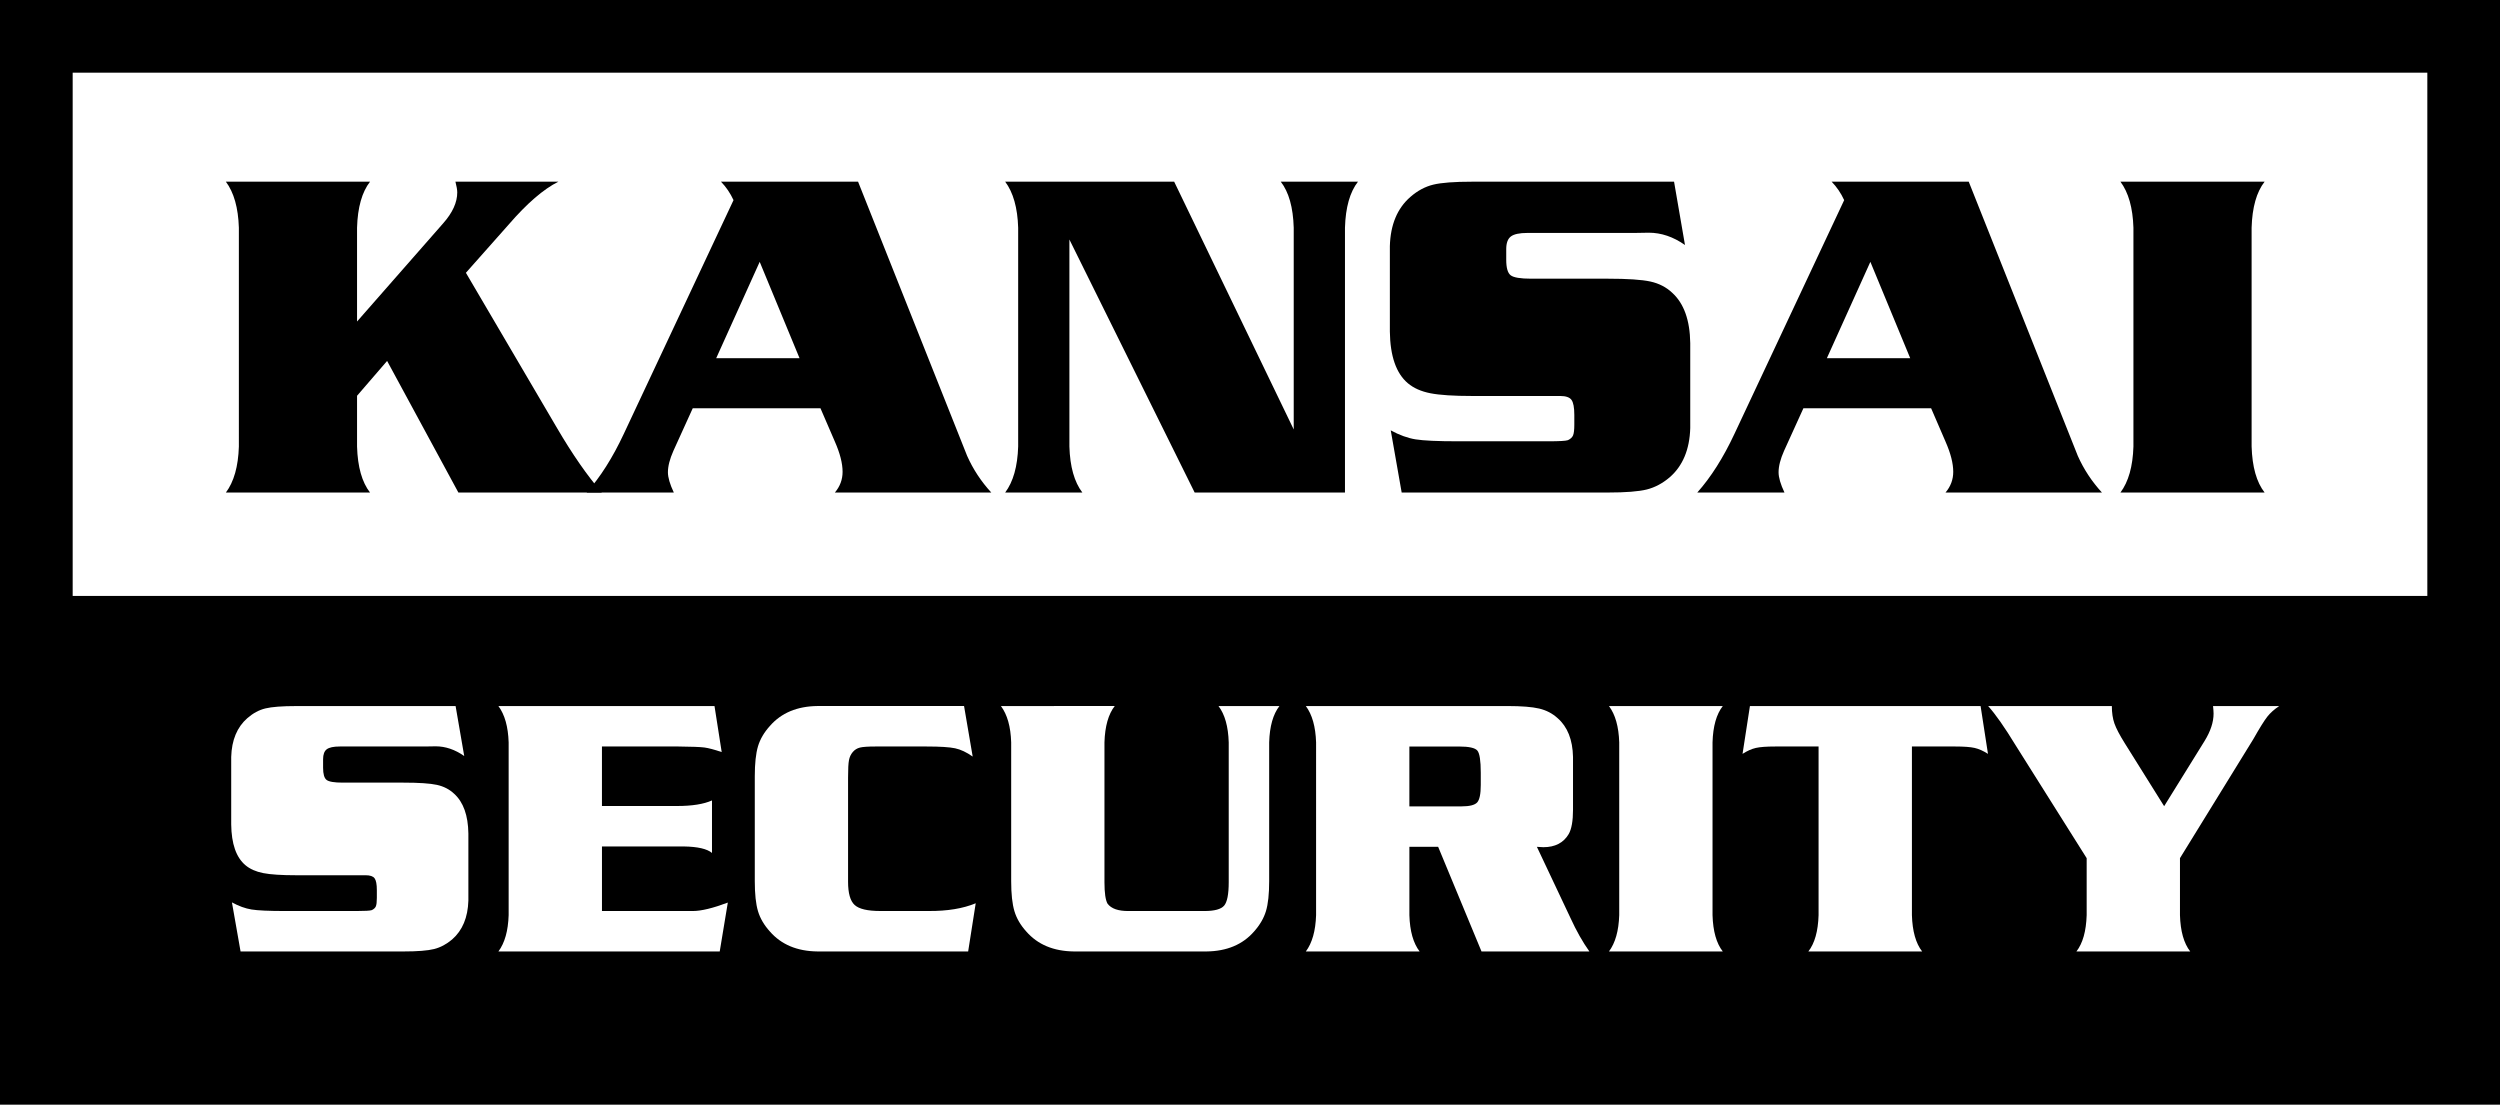
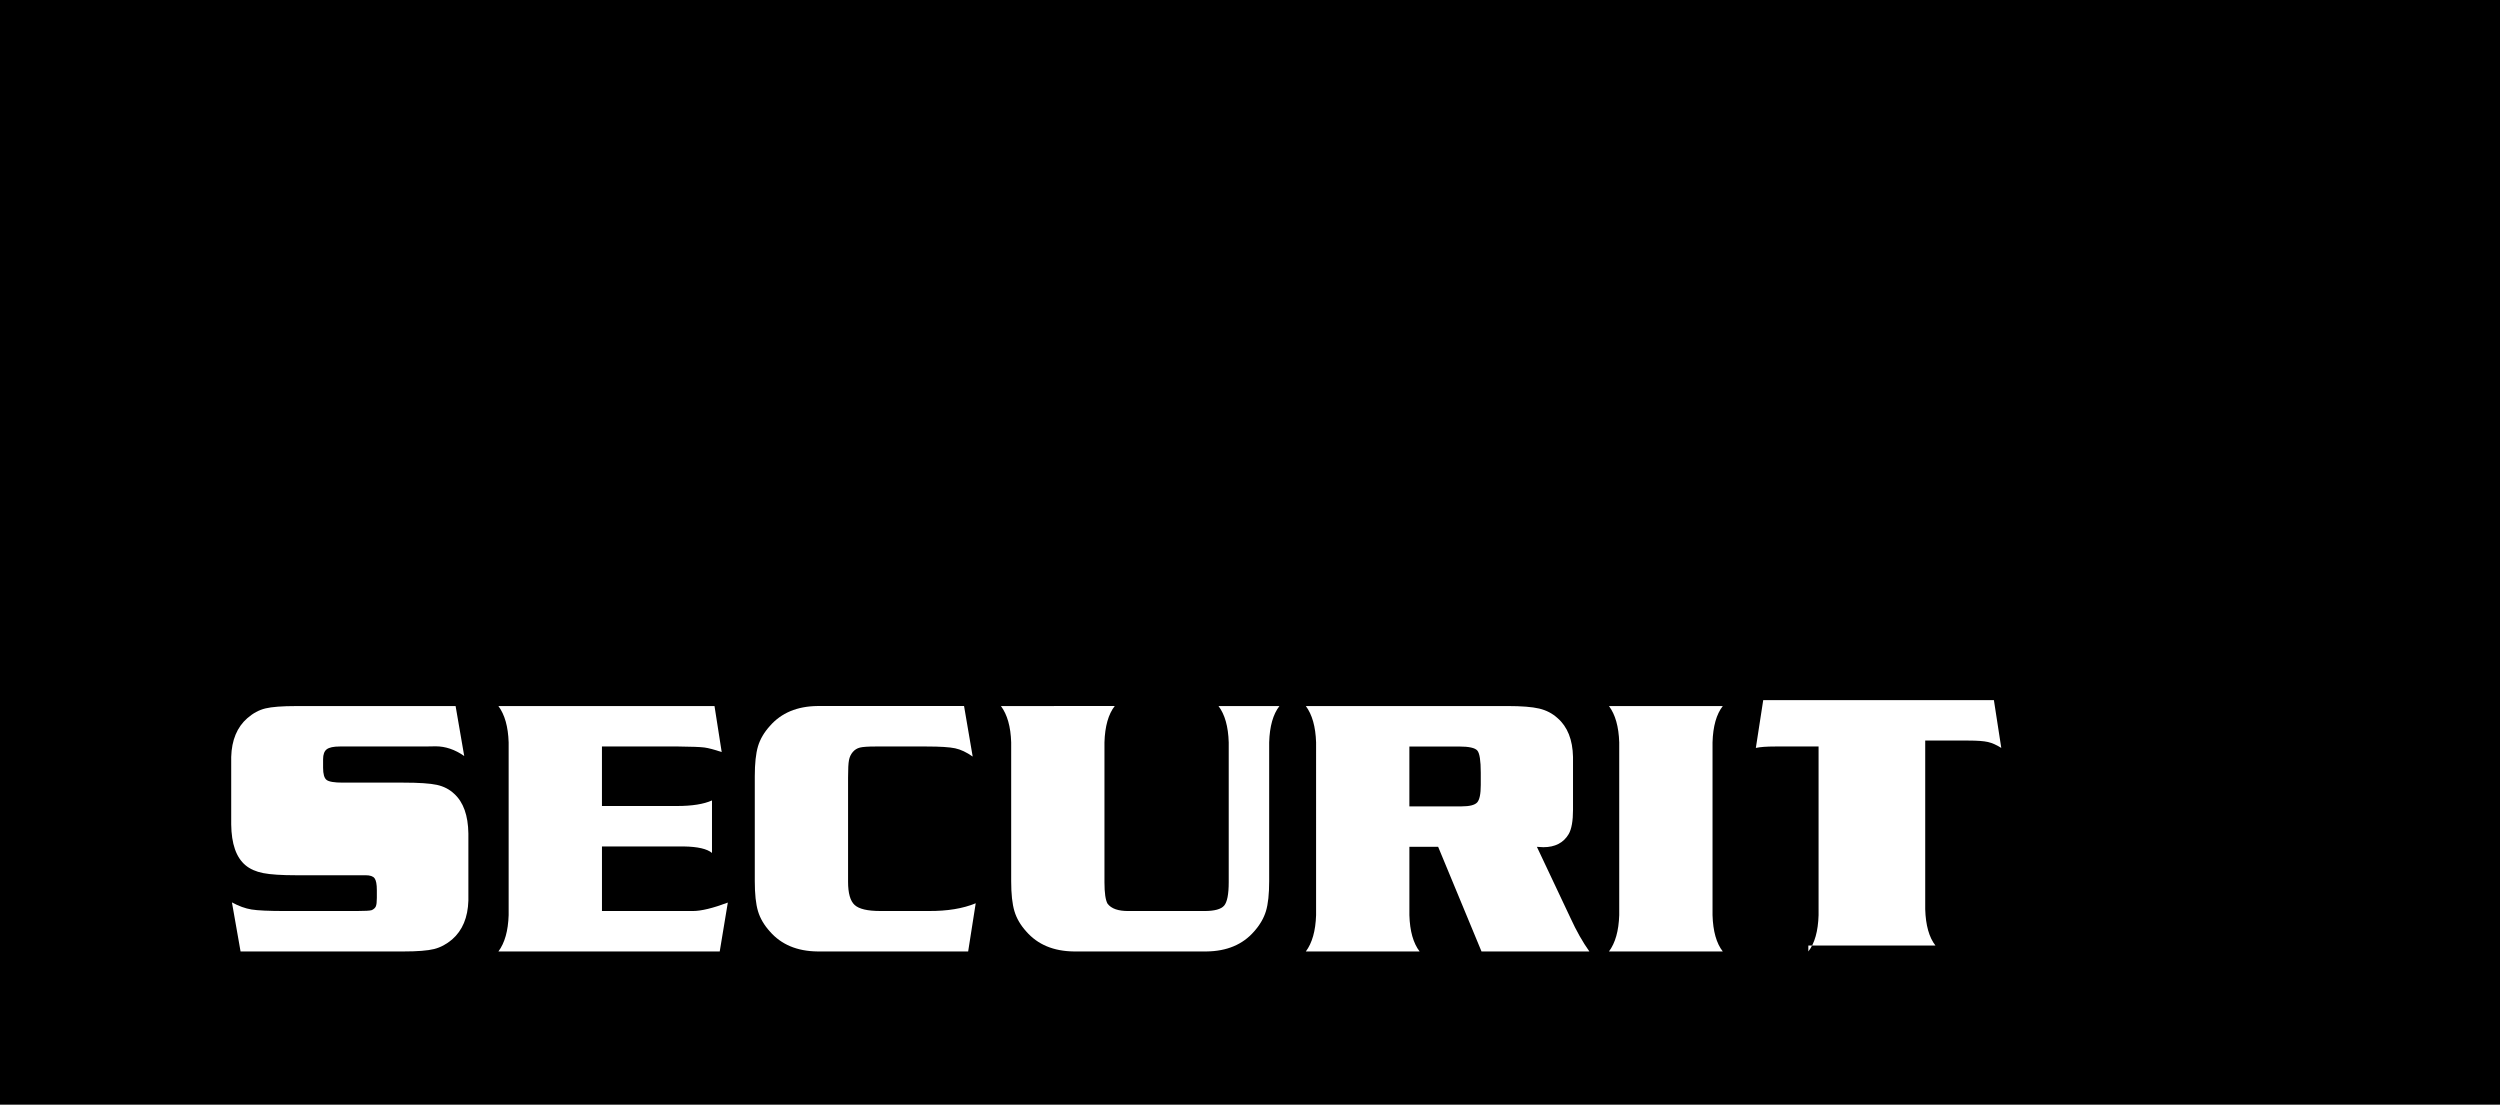
<svg xmlns="http://www.w3.org/2000/svg" version="1.1" id="_x31_" x="0px" y="0px" viewBox="0 0 172 76" style="enable-background:new 0 0 172 76;" xml:space="preserve">
  <style type="text/css">.st0{fill:#FFFFFF;}</style>
  <rect width="172" height="76" />
-   <rect x="5" y="5" class="st0" width="162" height="36" />
  <g>
    <path d="M24.565,22.12l5.923-6.753c0.648-0.731,0.971-1.441,0.971-2.131 c0-0.167-0.041-0.412-0.125-0.736h7.082c-1.024,0.512-2.162,1.494-3.416,2.946 l-2.946,3.322l6.282,10.702c1.046,1.786,2.068,3.259,3.071,4.418h-9.869 l-4.905-9.056l-2.068,2.397v3.494c0.041,1.4,0.34,2.455,0.894,3.165h-9.919 c0.554-0.741,0.851-1.796,0.894-3.165V15.665 c-0.043-1.368-0.34-2.423-0.894-3.165h9.919 c-0.554,0.711-0.853,1.766-0.894,3.165V22.12z" />
    <path d="M49.603,12.5h9.432l7.504,18.865c0.409,0.919,0.962,1.761,1.663,2.523H57.437 c0.355-0.417,0.533-0.893,0.533-1.426c0-0.585-0.178-1.279-0.533-2.084 l-0.988-2.288H47.66l-1.331,2.93c-0.251,0.564-0.376,1.056-0.376,1.473 c0,0.355,0.135,0.821,0.406,1.394h-6c0.94-1.055,1.791-2.397,2.553-4.027 l7.554-16.091C50.245,13.289,49.958,12.866,49.603,12.5z M55.008,24.643l-2.741-6.628 l-2.992,6.628H55.008z" />
    <path d="M80.783,12.5l8.225,17.047v-13.882c-0.041-1.399-0.338-2.454-0.892-3.165h5.312 c-0.554,0.711-0.853,1.766-0.894,3.165v18.222H82.193l-8.618-17.408V30.722 c0.041,1.39,0.34,2.444,0.892,3.165h-5.311 c0.554-0.741,0.851-1.796,0.894-3.165V15.665 C70.008,14.297,69.711,13.242,69.157,12.5H80.783z" />
    <path d="M115.175,12.5l0.752,4.356c-0.805-0.564-1.634-0.846-2.492-0.846l-0.955,0.016 h-7.395c-0.543,0-0.922,0.081-1.136,0.242c-0.214,0.162-0.32,0.453-0.32,0.87 v0.736c0,0.554,0.101,0.909,0.305,1.065c0.203,0.157,0.671,0.235,1.402,0.235 h5.279c1.359,0,2.335,0.065,2.931,0.195c0.595,0.131,1.097,0.39,1.504,0.776 c0.805,0.731,1.217,1.886,1.239,3.463v5.844 c-0.043,1.473-0.513,2.601-1.412,3.384c-0.49,0.418-1.016,0.697-1.573,0.839 c-0.559,0.14-1.455,0.211-2.688,0.211H96.435l-0.752-4.277 c0.595,0.324,1.164,0.53,1.707,0.619c0.544,0.088,1.521,0.133,2.931,0.133 h6.22c0.742,0,1.186-0.026,1.333-0.078c0.178-0.083,0.295-0.193,0.353-0.329 c0.056-0.135,0.086-0.381,0.086-0.736V28.544c0-0.511-0.066-0.856-0.196-1.034 c-0.13-0.177-0.389-0.266-0.775-0.266h-6.048c-1.285,0-2.246-0.063-2.883-0.188 c-0.637-0.125-1.155-0.355-1.55-0.689c-0.805-0.679-1.217-1.865-1.239-3.557 v-5.876c0.041-1.473,0.511-2.601,1.41-3.384 c0.491-0.428,1.016-0.71,1.575-0.846C99.163,12.568,100.06,12.5,101.292,12.5 H115.175z" />
    <path d="M126.017,12.5h9.432l7.504,18.865c0.409,0.919,0.962,1.761,1.662,2.523 h-10.765c0.355-0.417,0.533-0.893,0.533-1.426c0-0.585-0.178-1.279-0.533-2.084 l-0.988-2.288h-8.789l-1.331,2.93c-0.251,0.564-0.376,1.056-0.376,1.473 c0,0.355,0.135,0.821,0.406,1.394h-6c0.94-1.055,1.791-2.397,2.553-4.027 l7.554-16.091C126.659,13.289,126.372,12.866,126.017,12.5z M131.422,24.643 l-2.741-6.628l-2.992,6.628H131.422z" />
    <path d="M155.805,33.887h-9.919c0.554-0.741,0.851-1.796,0.894-3.165V15.665 c-0.043-1.368-0.34-2.423-0.894-3.165h9.919 c-0.554,0.711-0.853,1.766-0.894,3.165V30.722 C154.953,32.123,155.251,33.177,155.805,33.887z" />
  </g>
  <g>
    <g>
      <path class="st0" d="M31.345,48.576l0.594,3.439c-0.635-0.445-1.291-0.668-1.968-0.668 l-0.754,0.012h-5.839c-0.429,0-0.727,0.064-0.897,0.191 c-0.168,0.129-0.252,0.357-0.252,0.687v0.581c0,0.437,0.079,0.717,0.241,0.841 c0.16,0.124,0.529,0.186,1.107,0.186h4.168c1.072,0,1.844,0.052,2.314,0.154 c0.47,0.104,0.866,0.308,1.188,0.613c0.635,0.577,0.96,1.488,0.978,2.734 v4.614c-0.035,1.163-0.406,2.053-1.115,2.672 c-0.388,0.33-0.802,0.55-1.242,0.662c-0.442,0.111-1.15,0.167-2.123,0.167 H16.551l-0.594-3.377c0.47,0.256,0.919,0.419,1.347,0.489 c0.429,0.07,1.201,0.105,2.314,0.105h4.91c0.586,0,0.937-0.021,1.052-0.062 c0.14-0.066,0.233-0.153,0.279-0.26c0.045-0.107,0.068-0.301,0.068-0.581 v-0.532c0-0.404-0.051-0.676-0.155-0.816c-0.102-0.14-0.307-0.21-0.612-0.21 h-4.775c-1.014,0-1.773-0.049-2.276-0.148c-0.503-0.099-0.912-0.28-1.224-0.544 c-0.637-0.536-0.962-1.472-0.978-2.808v-4.639 c0.033-1.163,0.404-2.053,1.113-2.672c0.388-0.338,0.802-0.561,1.244-0.668 c0.44-0.107,1.148-0.161,2.121-0.161H31.345z" />
      <path class="st0" d="M41.414,51.359v4.094h5.171c1.031,0,1.831-0.128,2.4-0.383v3.612 c-0.338-0.28-0.976-0.429-1.916-0.445h-5.654v4.441h6.259 c0.569,0,1.369-0.194,2.4-0.581l-0.557,3.365H34.289 c0.437-0.586,0.671-1.418,0.706-2.499V51.075 c-0.035-1.08-0.269-1.913-0.706-2.499H49.158l0.495,3.167 c-0.511-0.173-0.909-0.278-1.194-0.316c-0.284-0.036-0.881-0.059-1.786-0.068 H41.414z" />
      <path class="st0" d="M66.327,48.576l0.594,3.476c-0.422-0.297-0.823-0.487-1.207-0.569 c-0.383-0.082-1.032-0.124-1.948-0.124H60.228c-0.511,0-0.866,0.025-1.064,0.074 c-0.198,0.049-0.363,0.153-0.495,0.309c-0.132,0.157-0.219,0.342-0.259,0.557 c-0.043,0.214-0.063,0.614-0.063,1.2v7.162c0,0.792,0.15,1.326,0.452,1.601 c0.3,0.277,0.887,0.415,1.761,0.415h3.341 c1.277,0.008,2.354-0.169,3.228-0.532l-0.52,3.315H56.245 c-1.402-0.016-2.495-0.474-3.277-1.373c-0.396-0.437-0.67-0.903-0.818-1.398 c-0.148-0.495-0.221-1.183-0.221-2.066v-7.212c0-0.882,0.073-1.571,0.221-2.066 c0.148-0.495,0.422-0.961,0.818-1.398c0.782-0.899,1.875-1.357,3.277-1.373 H66.327z" />
      <path class="st0" d="M76.693,48.576c-0.437,0.561-0.673,1.394-0.706,2.499v9.624 c0,0.734,0.071,1.225,0.211,1.472c0.256,0.346,0.742,0.515,1.46,0.507h5.207 c0.693,0,1.145-0.124,1.356-0.371c0.209-0.247,0.315-0.783,0.315-1.608v-9.624 c-0.033-1.097-0.269-1.93-0.704-2.499h4.193 c-0.437,0.561-0.673,1.394-0.706,2.499v9.549c0,0.882-0.073,1.569-0.221,2.059 c-0.148,0.491-0.422,0.959-0.818,1.404c-0.783,0.899-1.875,1.357-3.277,1.373 h-9.116c-1.404-0.016-2.495-0.474-3.279-1.373 c-0.396-0.437-0.668-0.903-0.816-1.398c-0.148-0.495-0.223-1.183-0.223-2.066 v-9.549c-0.033-1.08-0.269-1.913-0.706-2.499H76.693z" />
      <path class="st0" d="M98.945,58.262h-1.979v4.701c0.033,1.097,0.267,1.93,0.706,2.499 h-7.831c0.437-0.586,0.671-1.418,0.706-2.499V51.075 c-0.035-1.08-0.269-1.913-0.706-2.499h13.89c0.957,0,1.679,0.058,2.166,0.173 c0.487,0.115,0.907,0.334,1.262,0.656c0.684,0.594,1.039,1.484,1.064,2.672v3.637 c0,0.767-0.099,1.324-0.297,1.67c-0.355,0.602-0.937,0.903-1.743,0.903 c-0.109,0-0.257-0.008-0.445-0.025l2.312,4.898 c0.404,0.882,0.836,1.649,1.3,2.301h-7.422L98.945,58.262z M96.966,55.479 h3.587c0.553,0,0.91-0.091,1.077-0.272c0.163-0.181,0.247-0.581,0.247-1.2 v-0.841c0-0.833-0.079-1.343-0.236-1.527c-0.157-0.186-0.577-0.279-1.262-0.279 h-3.414V55.479z" />
      <path class="st0" d="M118.528,65.461h-7.831c0.437-0.586,0.671-1.418,0.706-2.499V51.075 c-0.035-1.08-0.269-1.913-0.706-2.499h7.831 c-0.439,0.561-0.673,1.394-0.706,2.499v11.887 C117.855,64.067,118.089,64.9,118.528,65.461z" />
-       <path class="st0" d="M124.414,65.461c0.437-0.561,0.671-1.394,0.704-2.499V51.359h-2.98 c-0.602,0-1.047,0.033-1.336,0.099c-0.289,0.066-0.594,0.202-0.915,0.408 l0.508-3.29h15.87l0.508,3.29c-0.323-0.206-0.628-0.342-0.917-0.408 c-0.289-0.066-0.734-0.099-1.336-0.099h-2.98v11.603 c0.033,1.105,0.267,1.938,0.704,2.499H124.414z" />
-       <path class="st0" d="M148.893,55.466l2.784-4.49c0.411-0.668,0.617-1.295,0.617-1.88 c0-0.115-0.012-0.289-0.036-0.52h4.552c-0.338,0.223-0.612,0.468-0.823,0.736 c-0.209,0.268-0.529,0.781-0.958,1.54l-5.047,8.189v3.921 c0.033,1.105,0.267,1.938,0.706,2.499h-7.831 c0.437-0.561,0.671-1.394,0.706-2.499v-3.921l-4.898-7.781 c-0.742-1.22-1.371-2.115-1.88-2.684h8.51c0,0.462,0.059,0.862,0.178,1.2 c0.12,0.338,0.356,0.792,0.713,1.361L148.893,55.466z" />
+       <path class="st0" d="M124.414,65.461c0.437-0.561,0.671-1.394,0.704-2.499V51.359h-2.98 c-0.602,0-1.047,0.033-1.336,0.099l0.508-3.29h15.87l0.508,3.29c-0.323-0.206-0.628-0.342-0.917-0.408 c-0.289-0.066-0.734-0.099-1.336-0.099h-2.98v11.603 c0.033,1.105,0.267,1.938,0.704,2.499H124.414z" />
    </g>
  </g>
</svg>